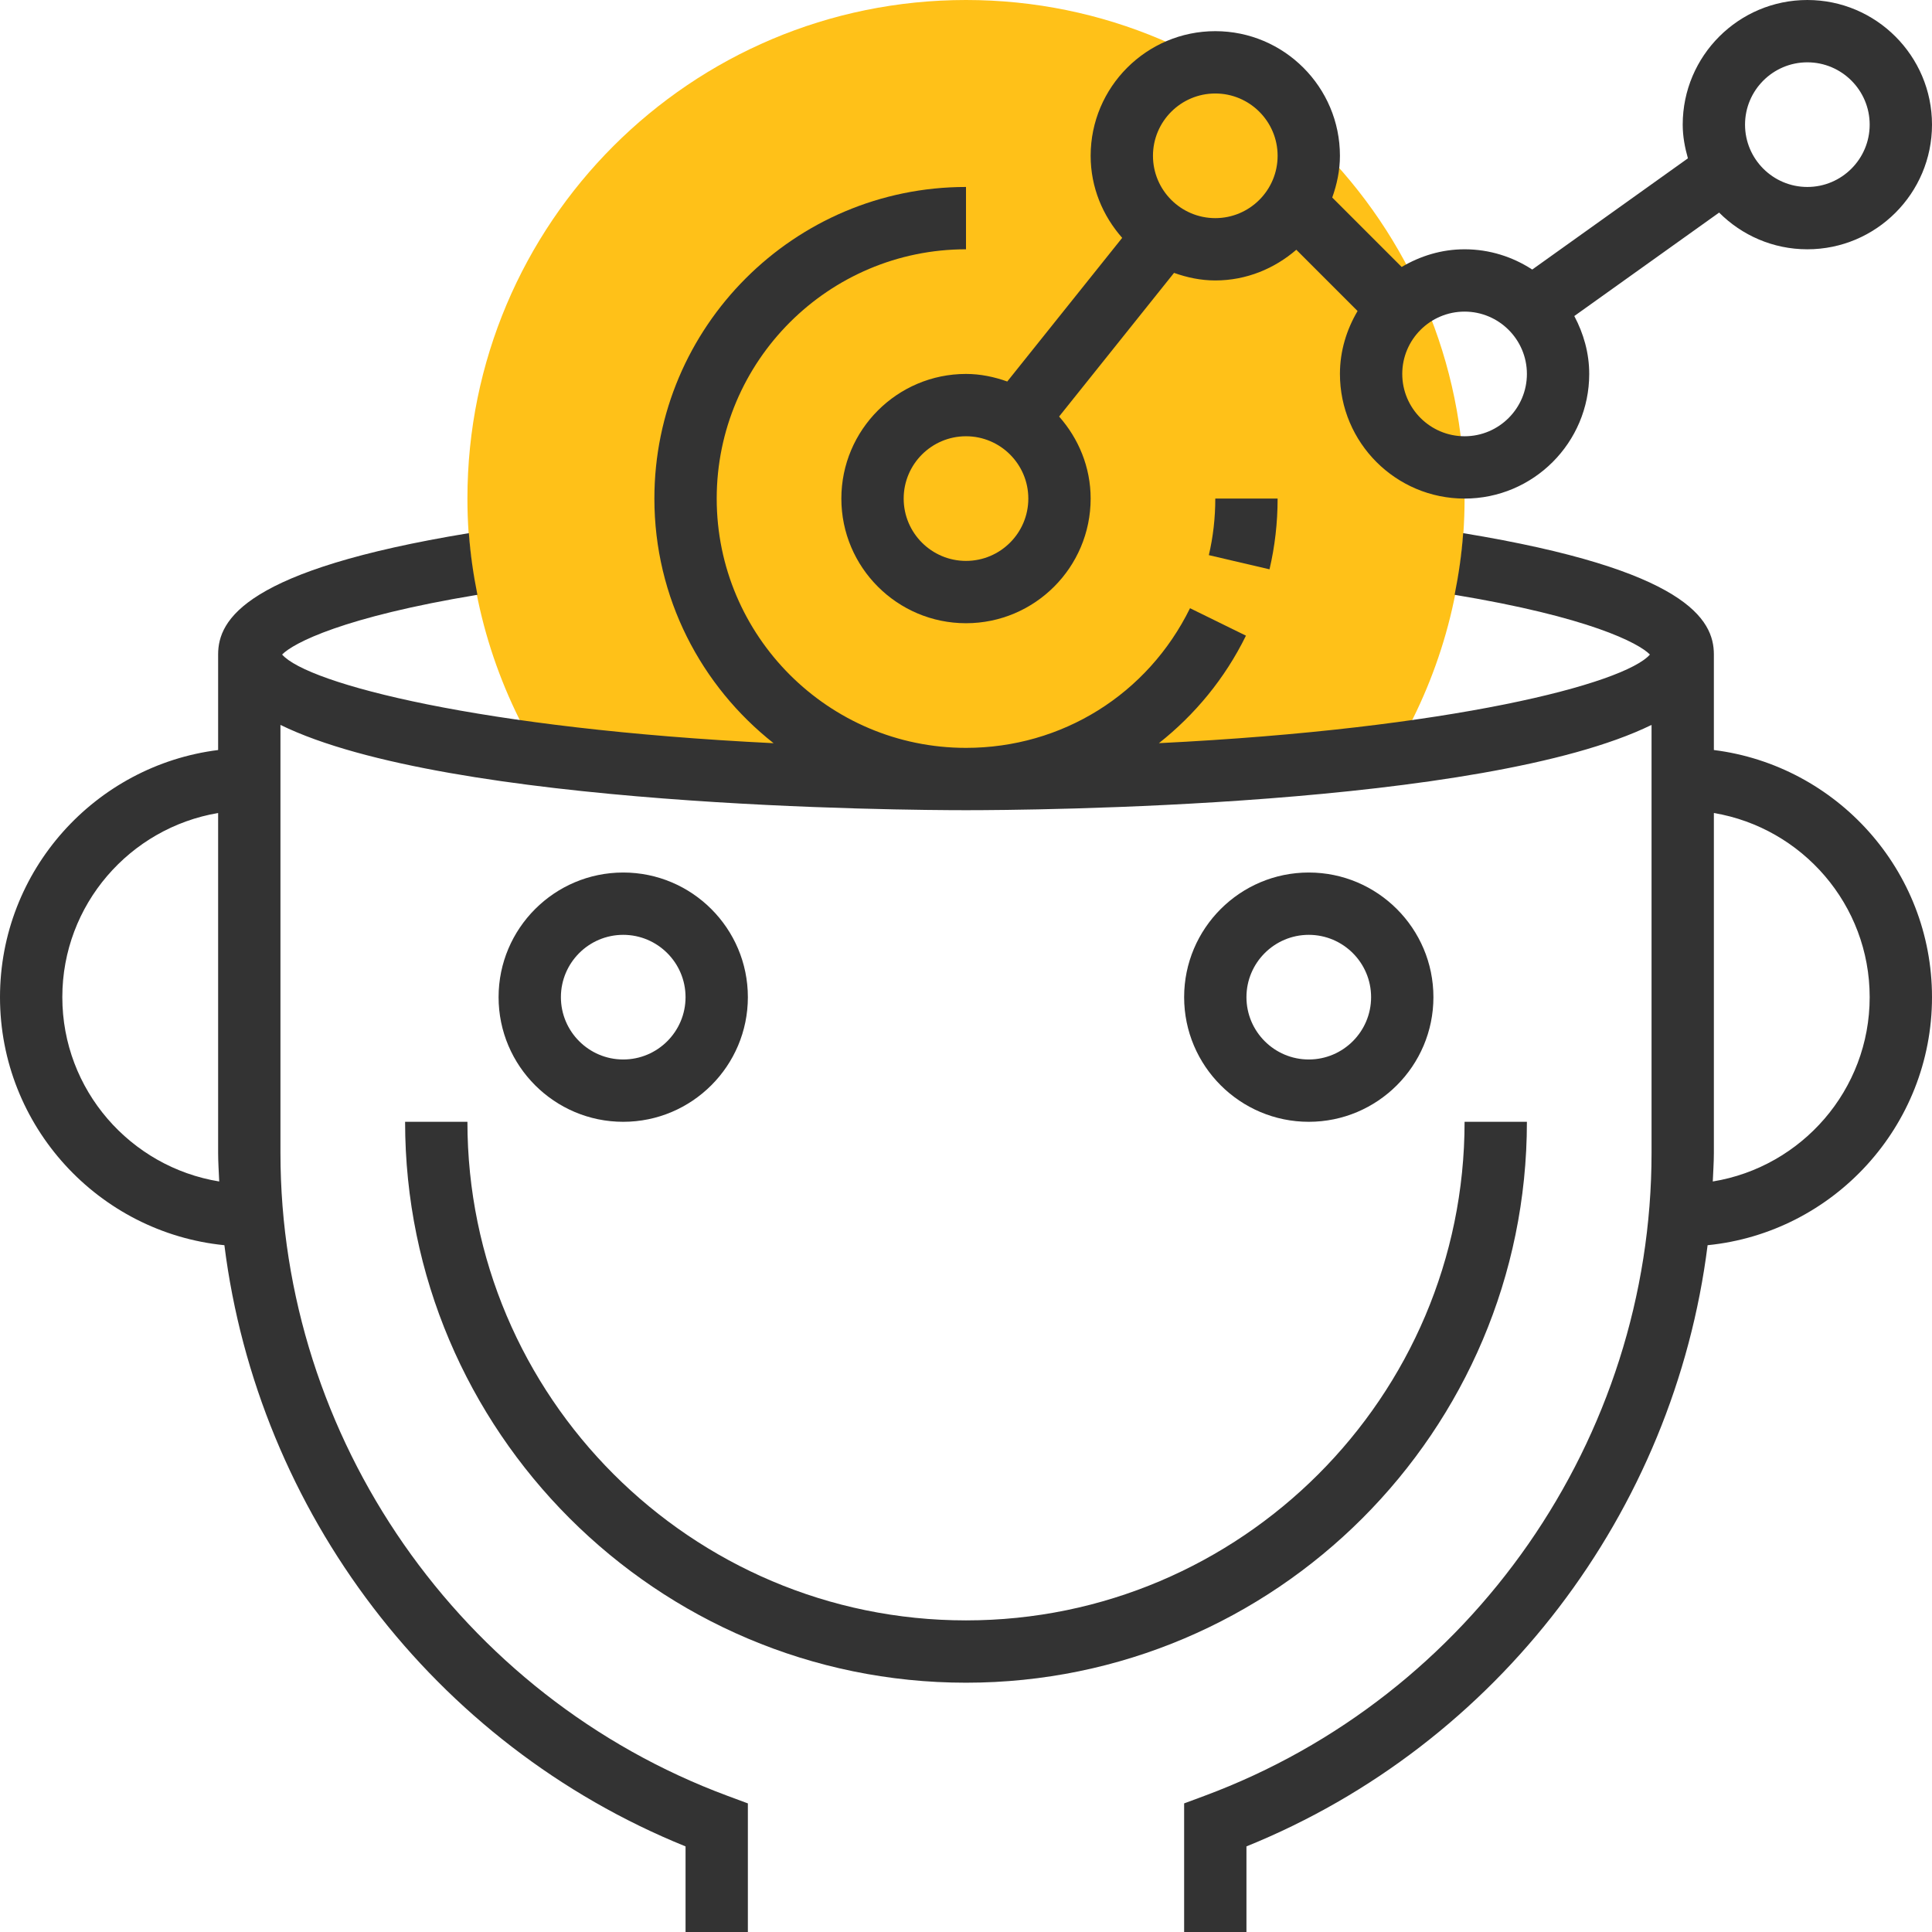
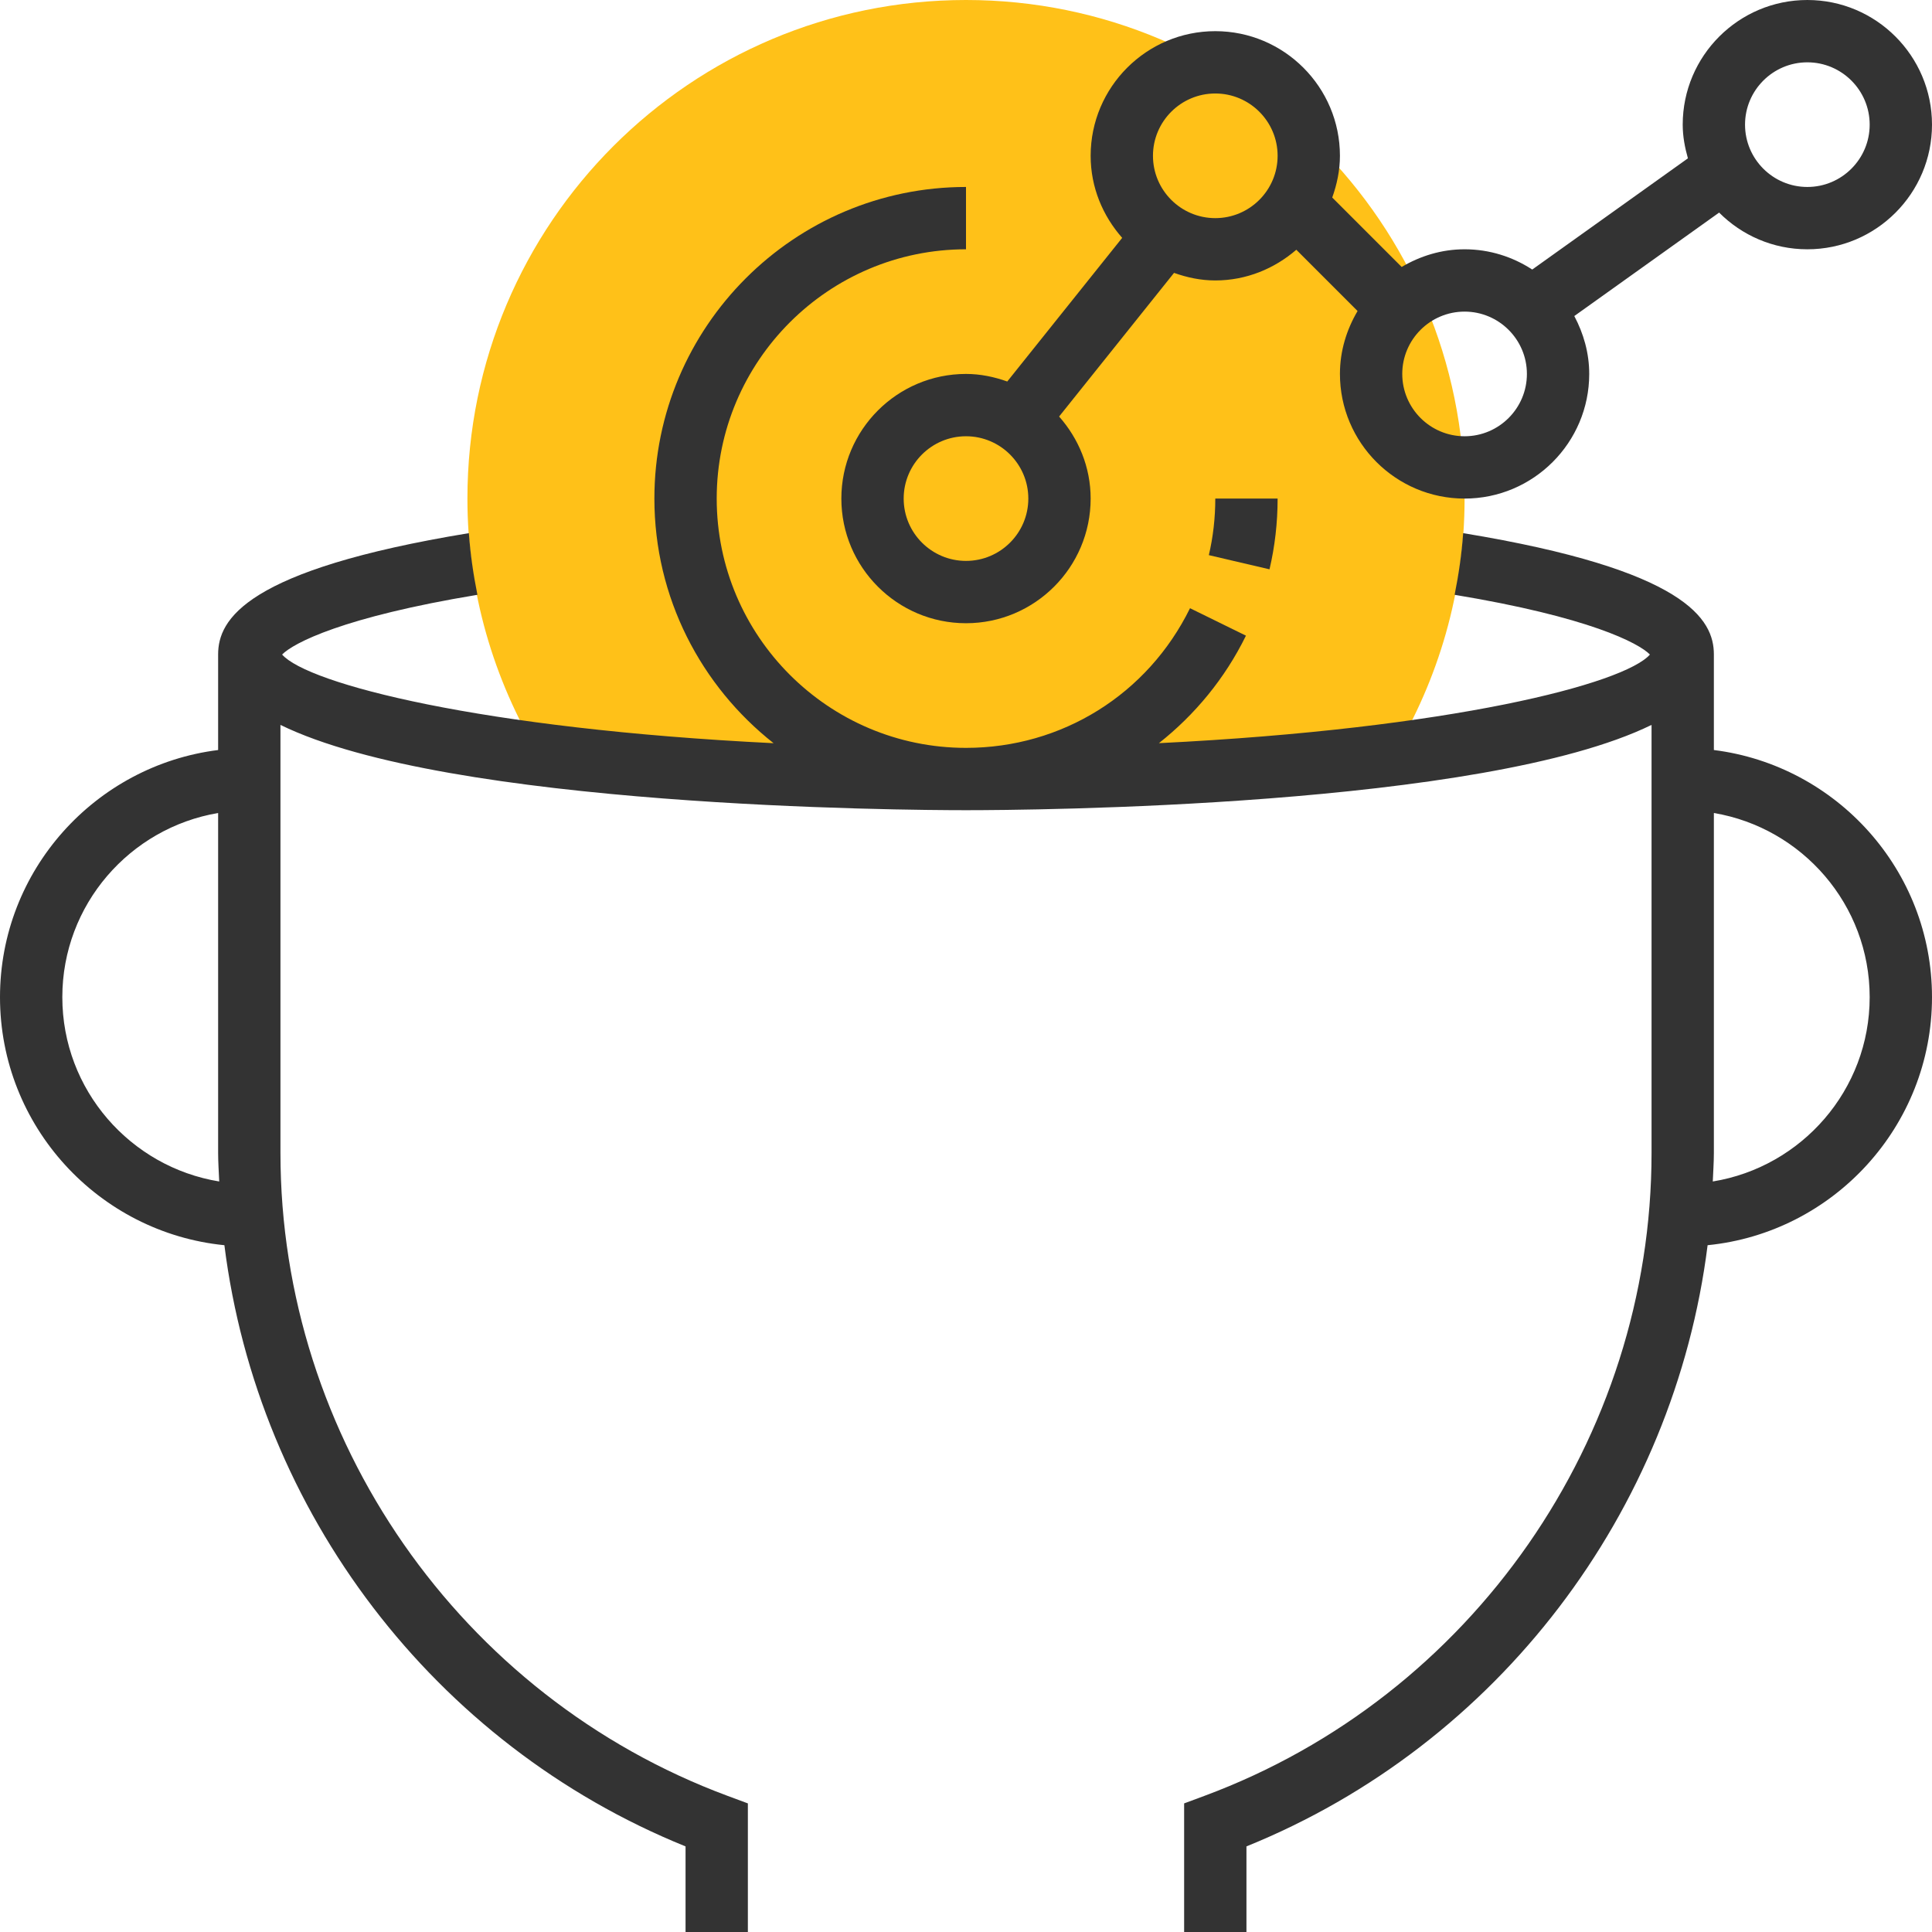
<svg xmlns="http://www.w3.org/2000/svg" version="1.1" id="Capa_1" x="0px" y="0px" viewBox="0 0 496 496" style="enable-background:new 0 0 496 496;" xml:space="preserve" width="512px" height="512px" class="hovered-paths">
  <g>
    <path style="fill:#FFC118" d="M248,0c-70.696,0-128,57.304-128,128c0,24.048,6.752,46.464,18.288,65.688  C168.928,197.656,206.888,200,248,200s79.072-2.344,109.712-6.312C369.248,174.464,376,152.048,376,128C376,57.304,318.696,0,248,0z  " data-original="#FFA64D" class="hovered-path active-path" data-old_color="#FFA64D" />
    <g>
      <path style="fill:#333333" d="M440,192.552V168c0-8.928-6.984-21.696-64.368-31.128c-0.384,5.384-1.152,10.656-2.192,15.832   c34.48,5.704,47.224,12.368,50.144,15.336c-6.568,7.488-50.856,19.048-126.056,22.752c9.2-7.272,16.92-16.552,22.344-27.6   l-14.36-7.048C294.648,178.264,272.616,192,248,192c-35.288,0-64-28.712-64-64s28.712-64,64-64V48c-44.112,0-80,35.888-80,80   c0,25.464,12,48.136,30.6,62.8c-75.272-3.696-119.6-15.272-126.176-22.76c2.92-2.968,15.656-9.632,50.144-15.336   c-1.04-5.176-1.808-10.44-2.192-15.832C62.984,146.304,56,159.072,56,168v24.552C24.48,196.512,0,223.424,0,256   c0,33.128,25.312,60.456,57.608,63.68C66.2,388.072,111.368,447.856,176,474.024V496h16v-33.016l-5.216-1.936   C118.128,435.568,72,369.24,72,296V186.104C115.2,207.256,232.032,208,248,208s132.8-0.744,176-21.896V296   c0,73.24-46.128,139.568-114.784,165.048L304,462.984V496h16v-21.976c64.632-26.168,109.8-85.952,118.392-154.344   C470.688,316.456,496,289.128,496,256C496,223.424,471.52,196.512,440,192.552z M16,256c0-23.736,17.336-43.448,40-47.28V296   c0,2.456,0.184,4.88,0.28,7.32C33.48,299.608,16,279.832,16,256z M439.72,303.32c0.096-2.44,0.28-4.864,0.28-7.32v-87.28   c22.664,3.824,40,23.536,40,47.28C480,279.832,462.52,299.608,439.72,303.32z" data-original="#333333" class="" />
-       <path style="fill:#333333" d="M192,256c0-17.648-14.352-32-32-32s-32,14.352-32,32s14.352,32,32,32S192,273.648,192,256z M144,256   c0-8.824,7.176-16,16-16s16,7.176,16,16s-7.176,16-16,16S144,264.824,144,256z" data-original="#333333" class="" />
-       <path style="fill:#333333" d="M368,256c0-17.648-14.352-32-32-32s-32,14.352-32,32s14.352,32,32,32S368,273.648,368,256z M320,256   c0-8.824,7.176-16,16-16s16,7.176,16,16s-7.176,16-16,16S320,264.824,320,256z" data-original="#333333" class="" />
-       <path style="fill:#333333" d="M104,288c0,79.4,64.6,144,144,144s144-64.6,144-144h-16c0,70.576-57.424,128-128,128   s-128-57.424-128-128H104z" data-original="#333333" class="" />
      <path style="fill:#333333" d="M258.592,97.944C255.264,96.76,251.736,96,248,96c-17.648,0-32,14.352-32,32s14.352,32,32,32   s32-14.352,32-32c0-8.104-3.12-15.424-8.096-21.064l29.504-36.88C304.736,71.24,308.264,72,312,72c7.976,0,15.192-3.04,20.8-7.88   l15.728,15.728C345.72,84.608,344,90.08,344,96c0,17.648,14.352,32,32,32s32-14.352,32-32c0-5.392-1.464-10.4-3.832-14.864   l37.184-26.56C447.144,60.392,455.16,64,464,64c17.648,0,32-14.352,32-32S481.648,0,464,0s-32,14.352-32,32   c0,3.016,0.552,5.88,1.336,8.648L393.368,69.2C388.36,65.936,382.408,64,376,64c-5.92,0-11.392,1.72-16.152,4.536l-17.824-17.824   C343.224,47.344,344,43.776,344,40c0-17.648-14.352-32-32-32s-32,14.352-32,32c0,8.104,3.12,15.424,8.096,21.064L258.592,97.944z    M464,16c8.824,0,16,7.176,16,16s-7.176,16-16,16s-16-7.176-16-16S455.176,16,464,16z M248,144c-8.824,0-16-7.176-16-16   s7.176-16,16-16s16,7.176,16,16S256.824,144,248,144z M392,96c0,8.824-7.176,16-16,16s-16-7.176-16-16s7.176-16,16-16   S392,87.176,392,96z M312,24c8.824,0,16,7.176,16,16s-7.176,16-16,16s-16-7.176-16-16S303.176,24,312,24z" data-original="#333333" class="" />
      <path style="fill:#333333" d="M310.344,142.52l15.576,3.64c1.384-5.896,2.08-12,2.08-18.16h-16   C312,132.928,311.448,137.824,310.344,142.52z" data-original="#333333" class="" />
    </g>
  </g>
</svg>